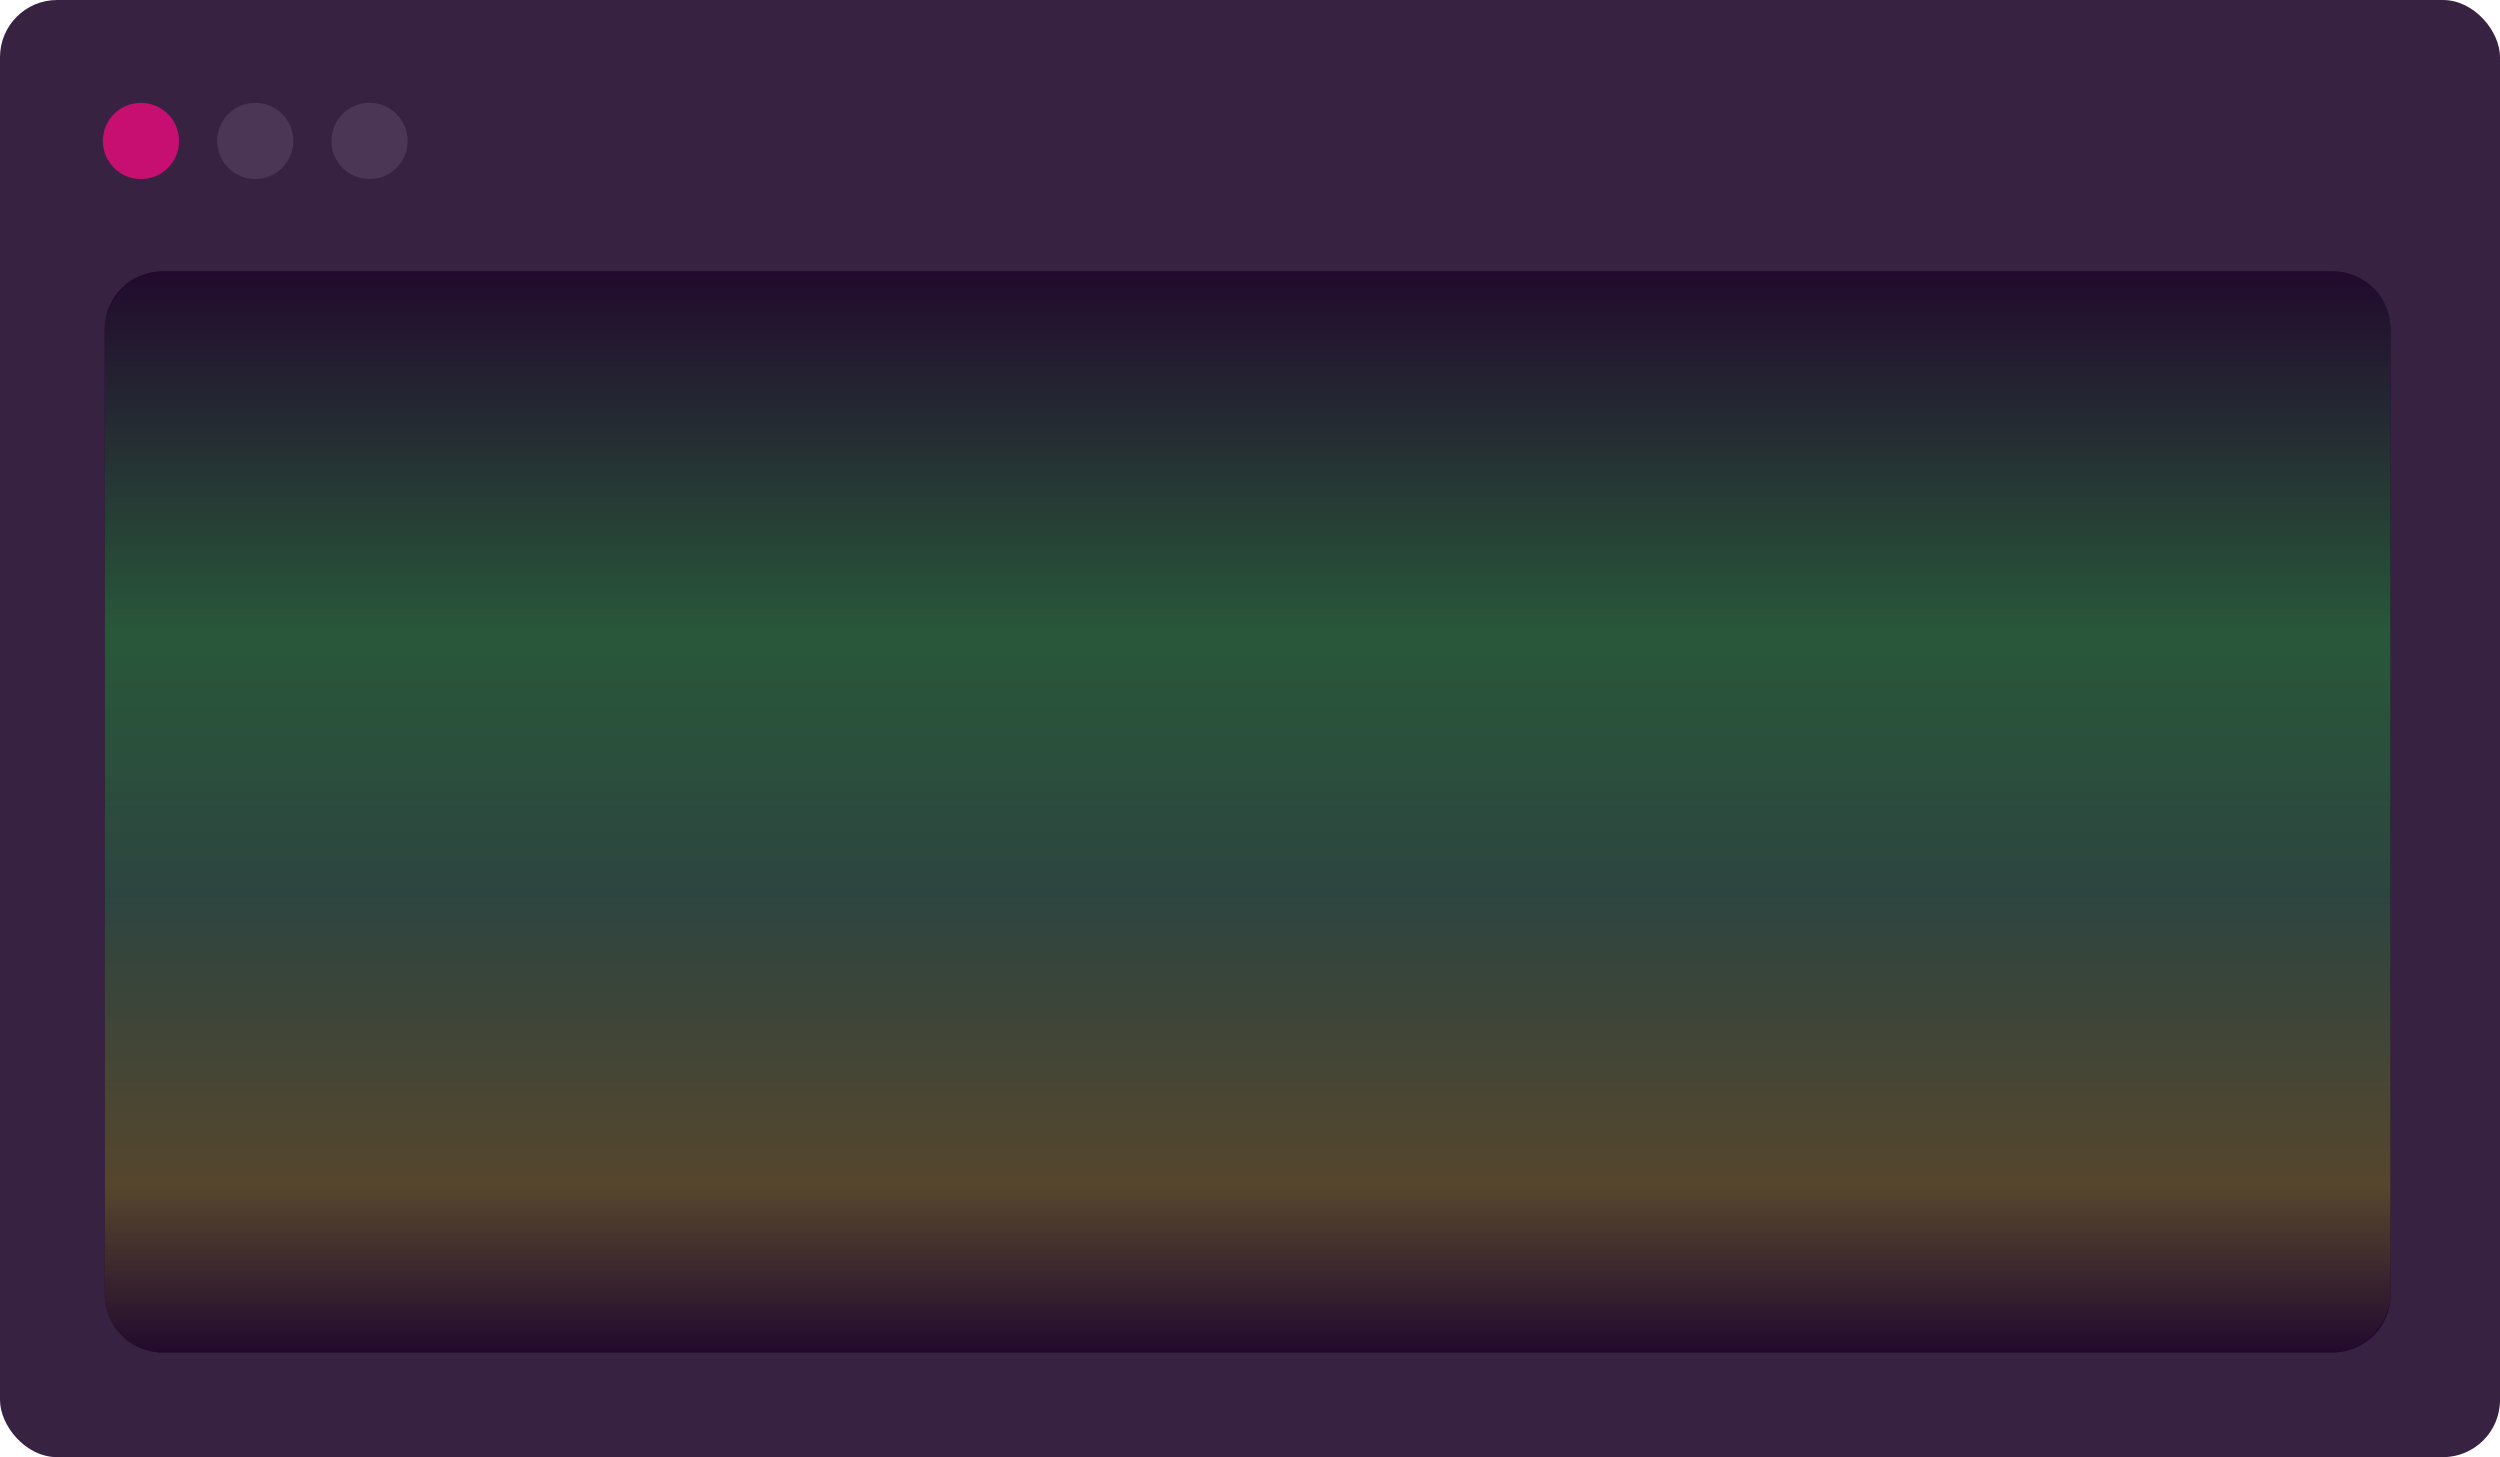
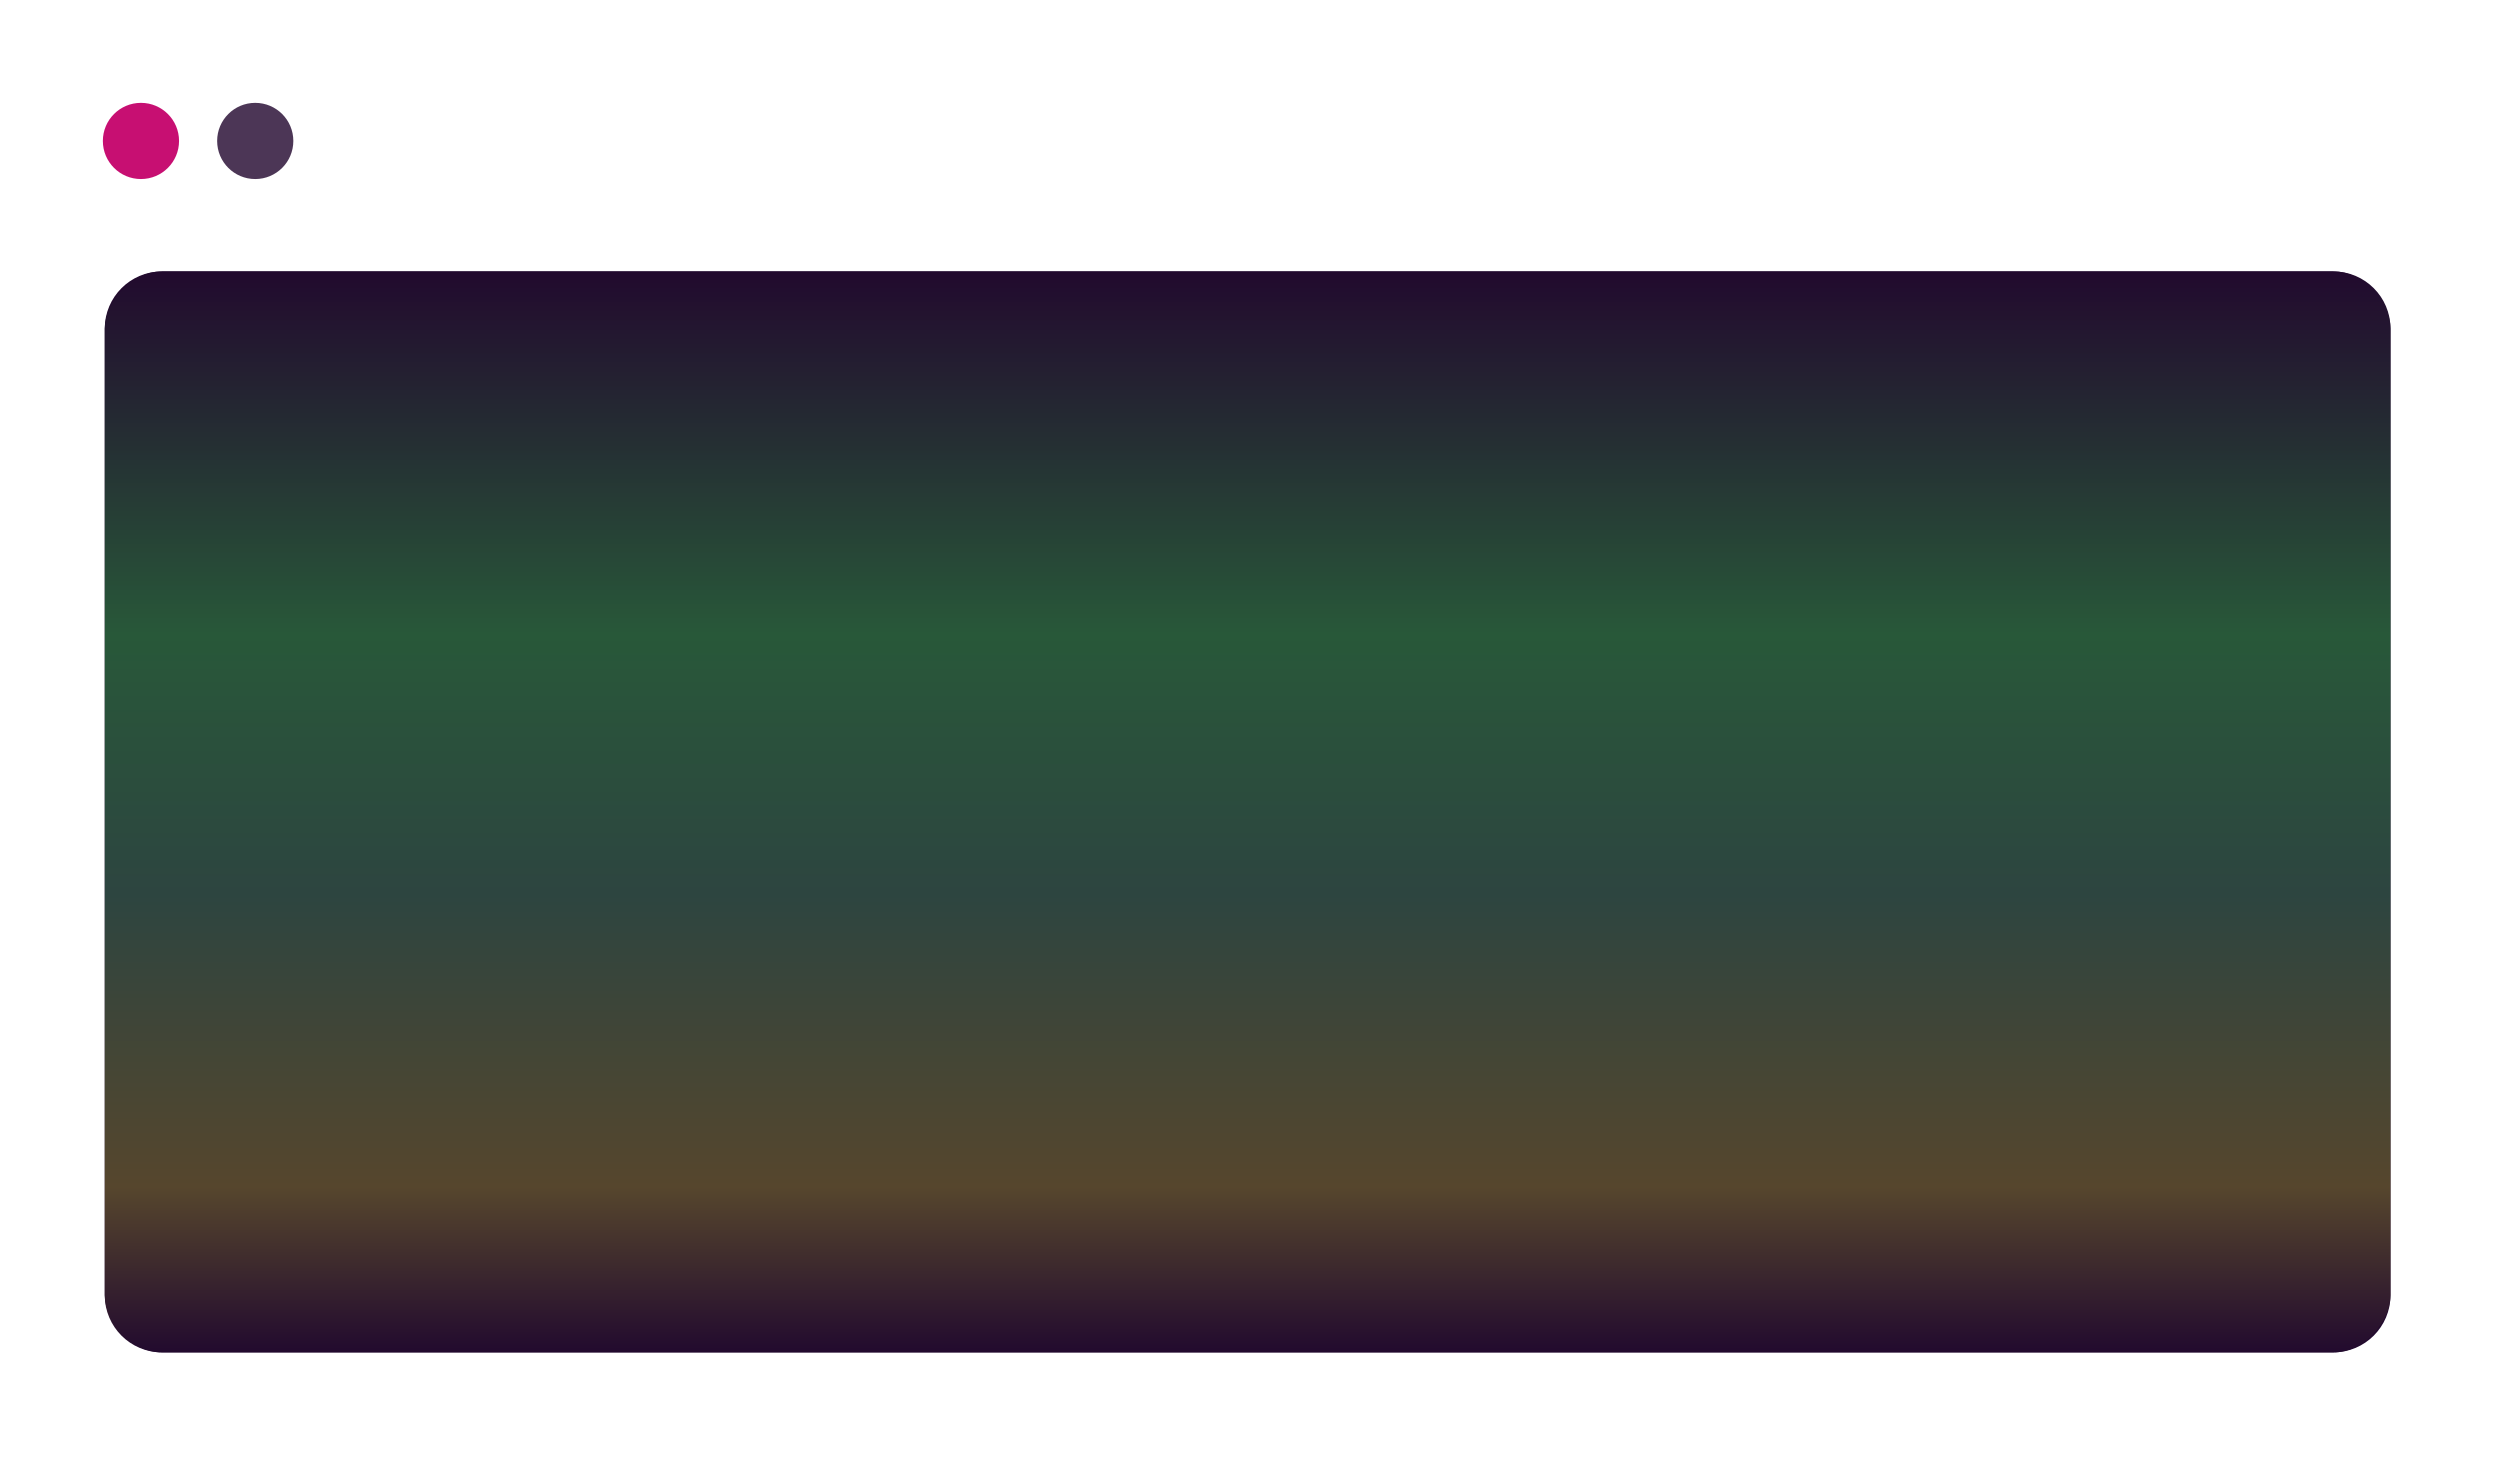
<svg xmlns="http://www.w3.org/2000/svg" width="525" height="306" viewBox="0 0 525 306" fill="none">
-   <rect width="525" height="306" rx="12" fill="#382242" />
  <rect x="22" y="57" width="480" height="227" rx="12" fill="#220A2E" />
  <rect width="480" height="227" rx="12" transform="matrix(1 0 0 -1 22 284)" fill="url(#paint0_linear_3479_2611)" />
  <circle cx="29.6" cy="29.6" r="8" fill="#C70F72" />
  <circle cx="53.6" cy="29.6" r="8" fill="#4C3656" />
-   <circle cx="77.6" cy="29.6" r="8" fill="#4C3656" />
  <defs>
    <linearGradient id="paint0_linear_3479_2611" x1="240" y1="0" x2="240" y2="227" gradientUnits="userSpaceOnUse">
      <stop stop-color="#220A2E" />
      <stop offset="0.153" stop-color="#56462D" />
      <stop offset="0.424" stop-color="#2D4540" />
      <stop offset="0.664" stop-color="#285839" />
      <stop offset="1" stop-color="#220A2E" />
    </linearGradient>
  </defs>
</svg>